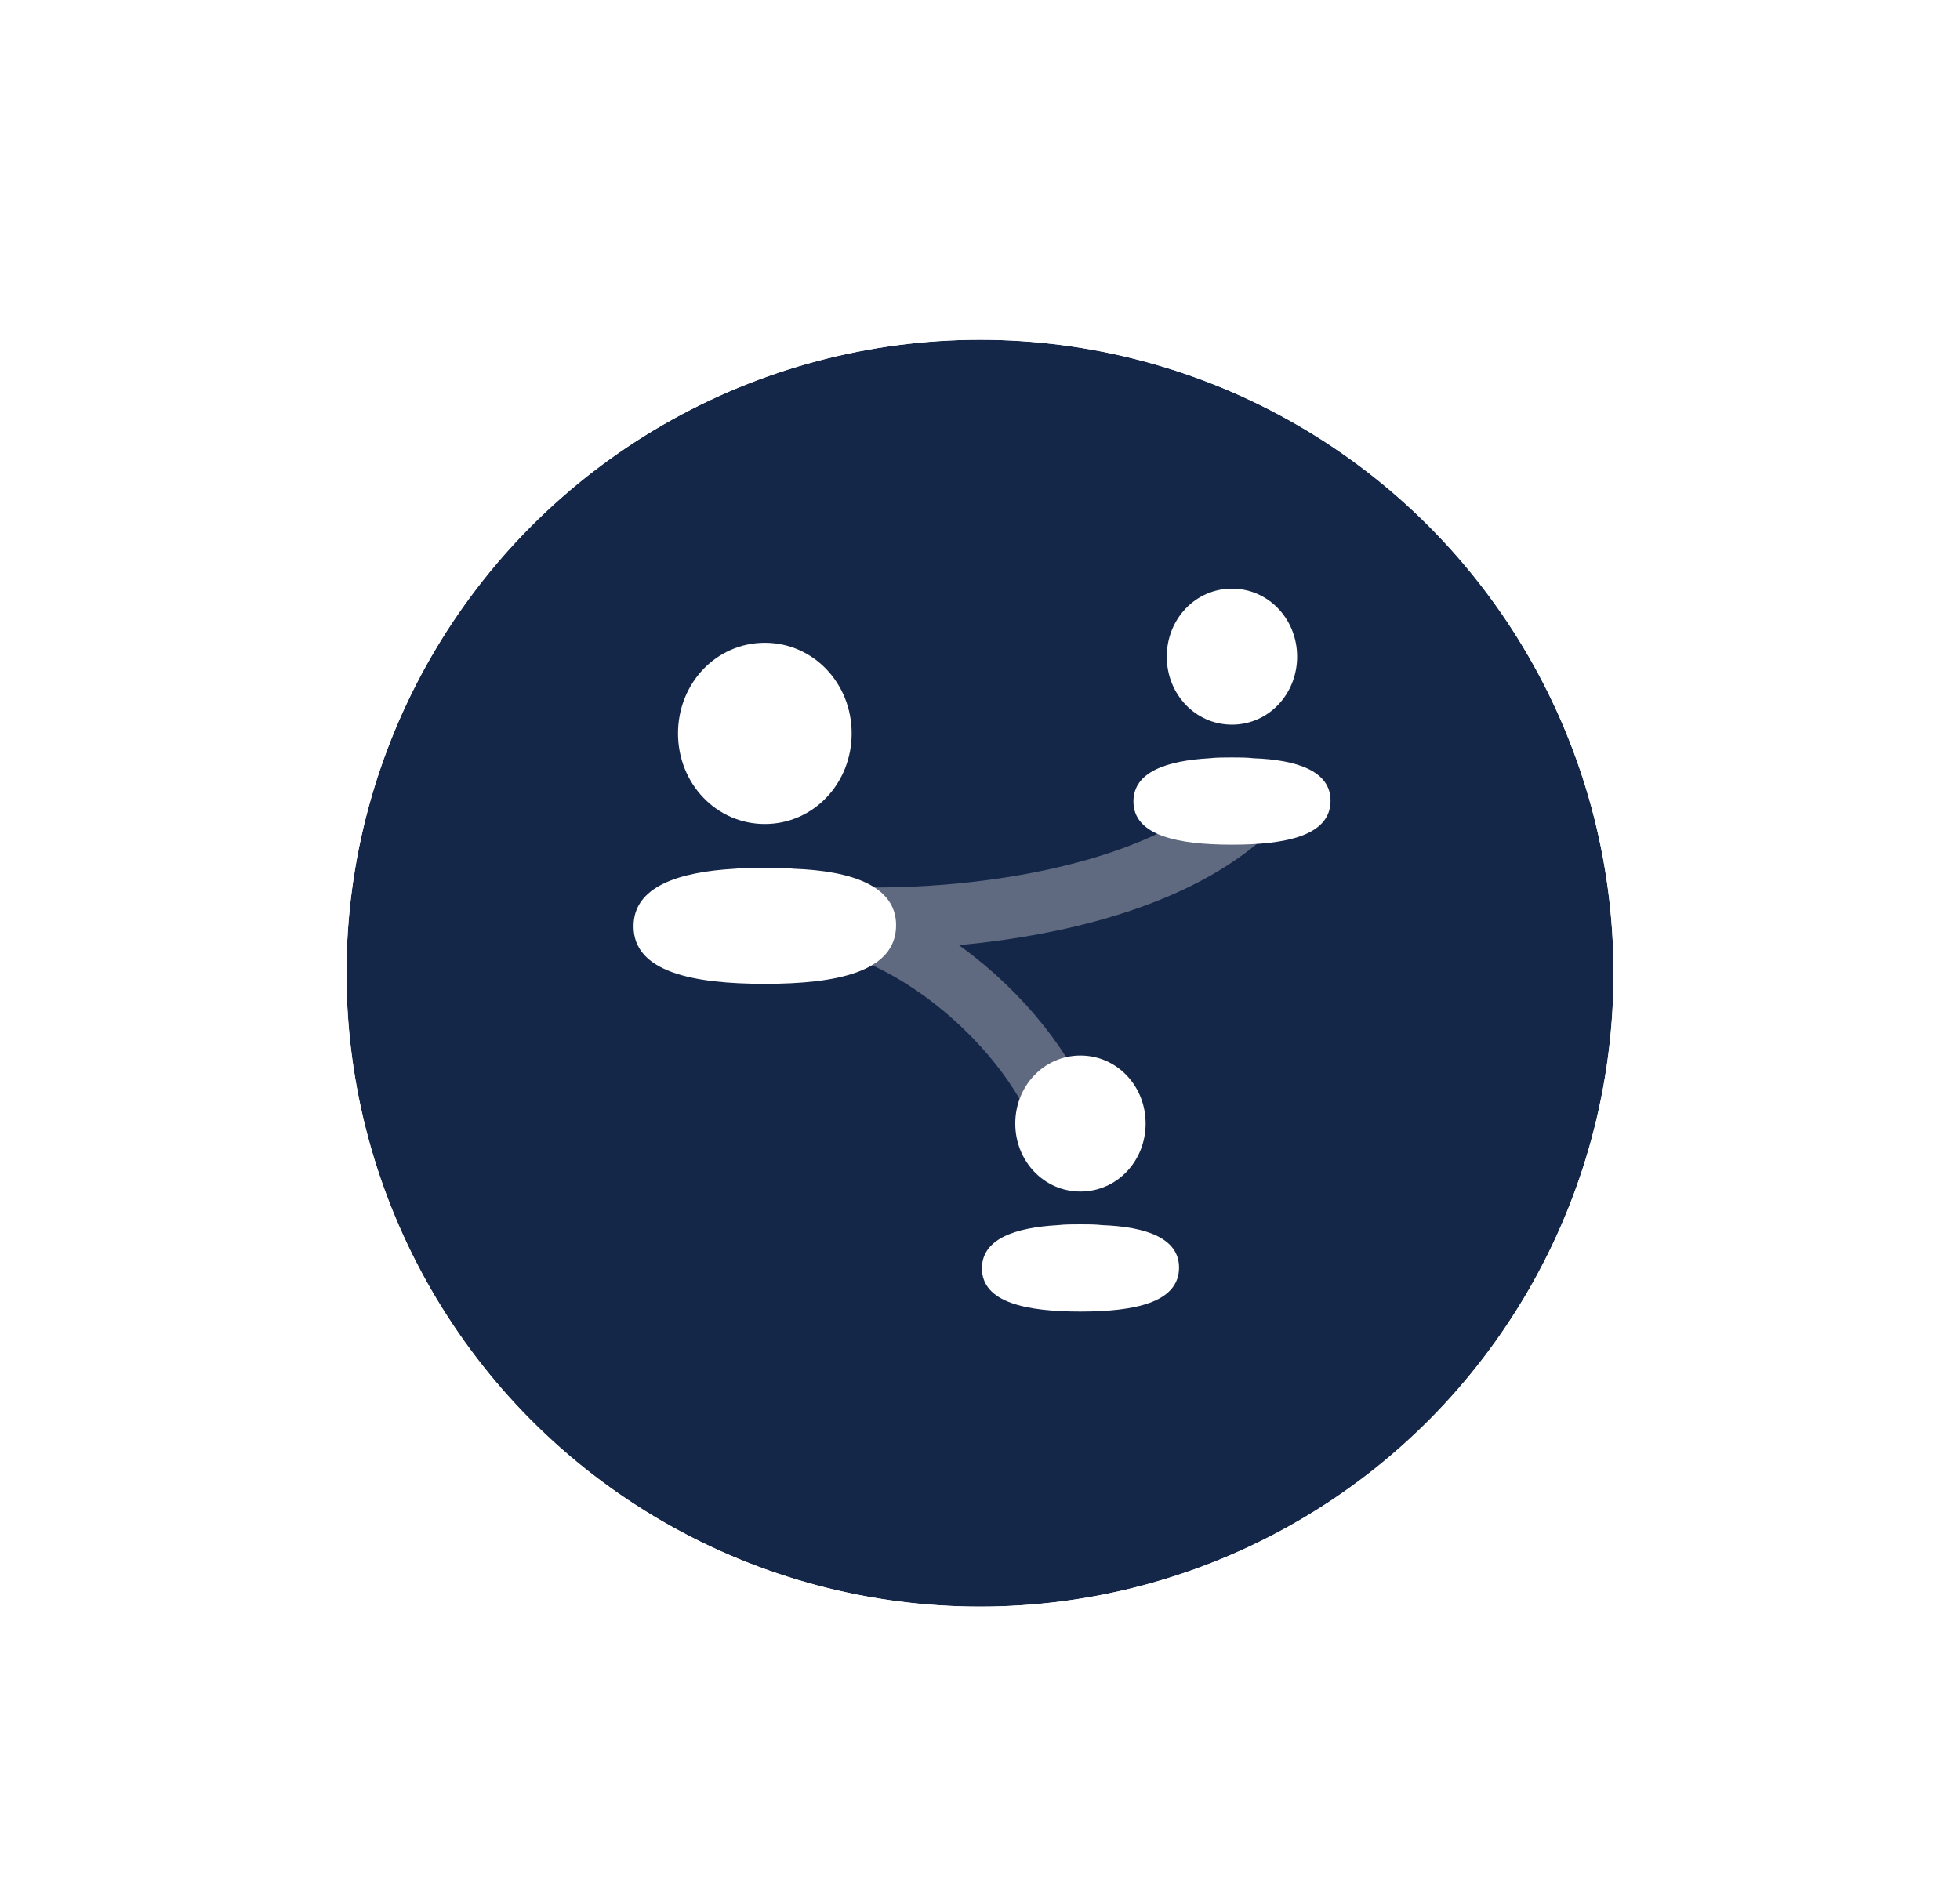
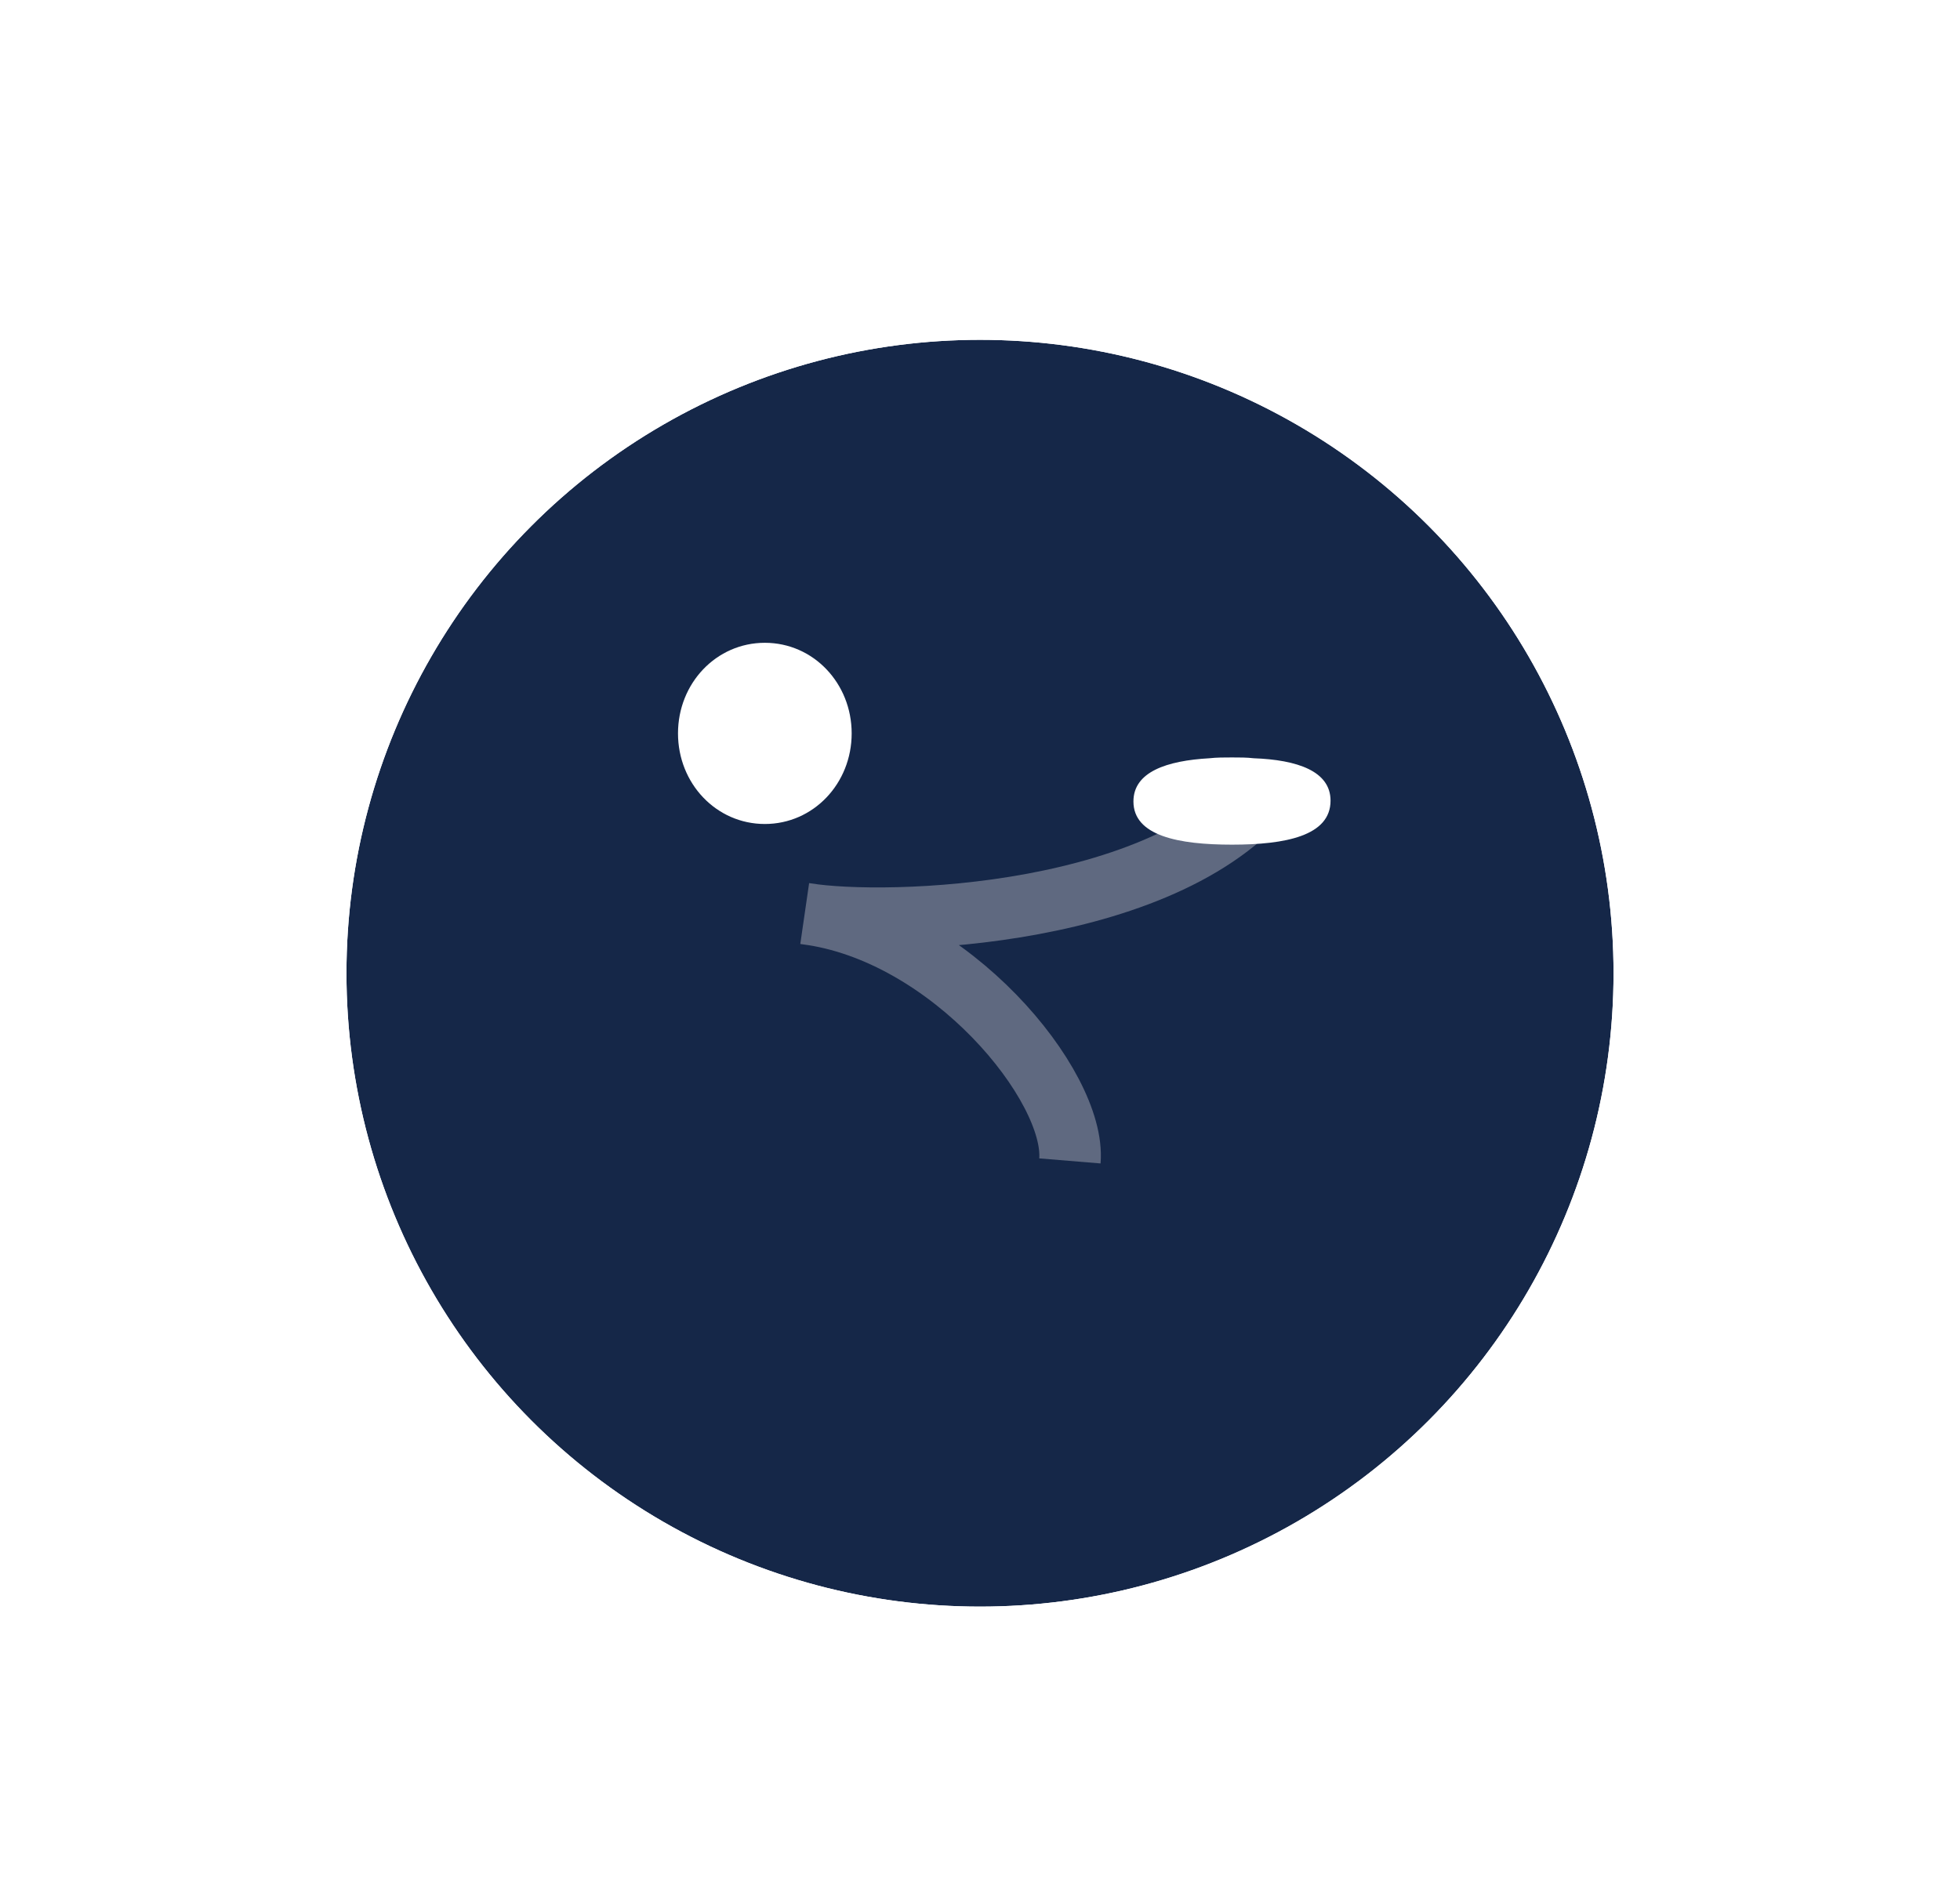
<svg xmlns="http://www.w3.org/2000/svg" width="99" height="96" viewBox="0 0 99 96" fill="none">
  <g clip-path="url(#clip0_4490_14787)">
    <g filter="url(#filter0_d_4490_14787)">
      <circle cx="49.5" cy="48" r="32" fill="#152748" />
      <circle cx="49.5" cy="48" r="34.45" stroke="white" stroke-width="4.9" />
    </g>
    <path d="M54.041 58.651C54.354 54.867 47.983 47.071 40.676 46.158C44.751 46.83 59.333 46.426 64.384 39.441" stroke="#5F6980" stroke-width="3.108" />
-     <path d="M45.262 46.744C45.262 49.113 42.234 49.705 38.631 49.705C35.028 49.705 32 49.113 32 46.798C32 44.805 34.245 44.052 37.117 43.89C37.587 43.836 38.109 43.836 38.631 43.836C39.153 43.836 39.623 43.836 40.093 43.89C43.017 43.998 45.262 44.752 45.262 46.744Z" fill="white" />
    <path d="M38.632 32.475C41.086 32.475 43.018 34.521 43.018 37.052C43.018 39.582 41.086 41.629 38.632 41.629C36.178 41.629 34.246 39.582 34.246 37.052C34.246 34.521 36.178 32.475 38.632 32.475Z" fill="white" />
    <path d="M67.206 40.45C67.206 42.228 64.932 42.673 62.228 42.673C59.523 42.673 57.25 42.228 57.25 40.49C57.25 38.995 58.935 38.429 61.091 38.308C61.444 38.267 61.836 38.267 62.228 38.267C62.62 38.267 62.972 38.267 63.325 38.308C65.52 38.389 67.206 38.955 67.206 40.45Z" fill="white" />
-     <path d="M62.226 29.739C64.068 29.739 65.518 31.275 65.518 33.174C65.518 35.074 64.068 36.61 62.226 36.61C60.384 36.61 58.934 35.074 58.934 33.174C58.934 31.275 60.384 29.739 62.226 29.739Z" fill="white" />
-     <path d="M59.553 64.038C59.553 65.817 57.28 66.261 54.575 66.261C51.871 66.261 49.598 65.817 49.598 64.079C49.598 62.583 51.283 62.017 53.439 61.896C53.791 61.855 54.184 61.855 54.575 61.855C54.967 61.855 55.32 61.855 55.673 61.896C57.868 61.977 59.553 62.543 59.553 64.038Z" fill="white" />
-     <path d="M54.574 53.327C56.416 53.327 57.866 54.863 57.866 56.763C57.866 58.662 56.416 60.198 54.574 60.198C52.731 60.198 51.281 58.662 51.281 56.763C51.281 54.863 52.731 53.327 54.574 53.327Z" fill="white" />
  </g>
  <defs>
    <filter id="filter0_d_4490_14787" x="2.085" y="1.753" width="94.829" height="94.832" filterUnits="userSpaceOnUse" color-interpolation-filters="sRGB">
      <feFlood flood-opacity="0" result="BackgroundImageFix" />
      <feColorMatrix in="SourceAlpha" type="matrix" values="0 0 0 0 0 0 0 0 0 0 0 0 0 0 0 0 0 0 127 0" result="hardAlpha" />
      <feOffset dy="1.168" />
      <feGaussianBlur stdDeviation="5.258" />
      <feComposite in2="hardAlpha" operator="out" />
      <feColorMatrix type="matrix" values="0 0 0 0 0 0 0 0 0 0 0 0 0 0 0 0 0 0 0.12 0" />
      <feBlend mode="normal" in2="BackgroundImageFix" result="effect1_dropShadow_4490_14787" />
      <feBlend mode="normal" in="SourceGraphic" in2="effect1_dropShadow_4490_14787" result="shape" />
    </filter>
    <clipPath id="clip0_4490_14787">
      <rect width="99" height="96" fill="white" />
    </clipPath>
  </defs>
</svg>